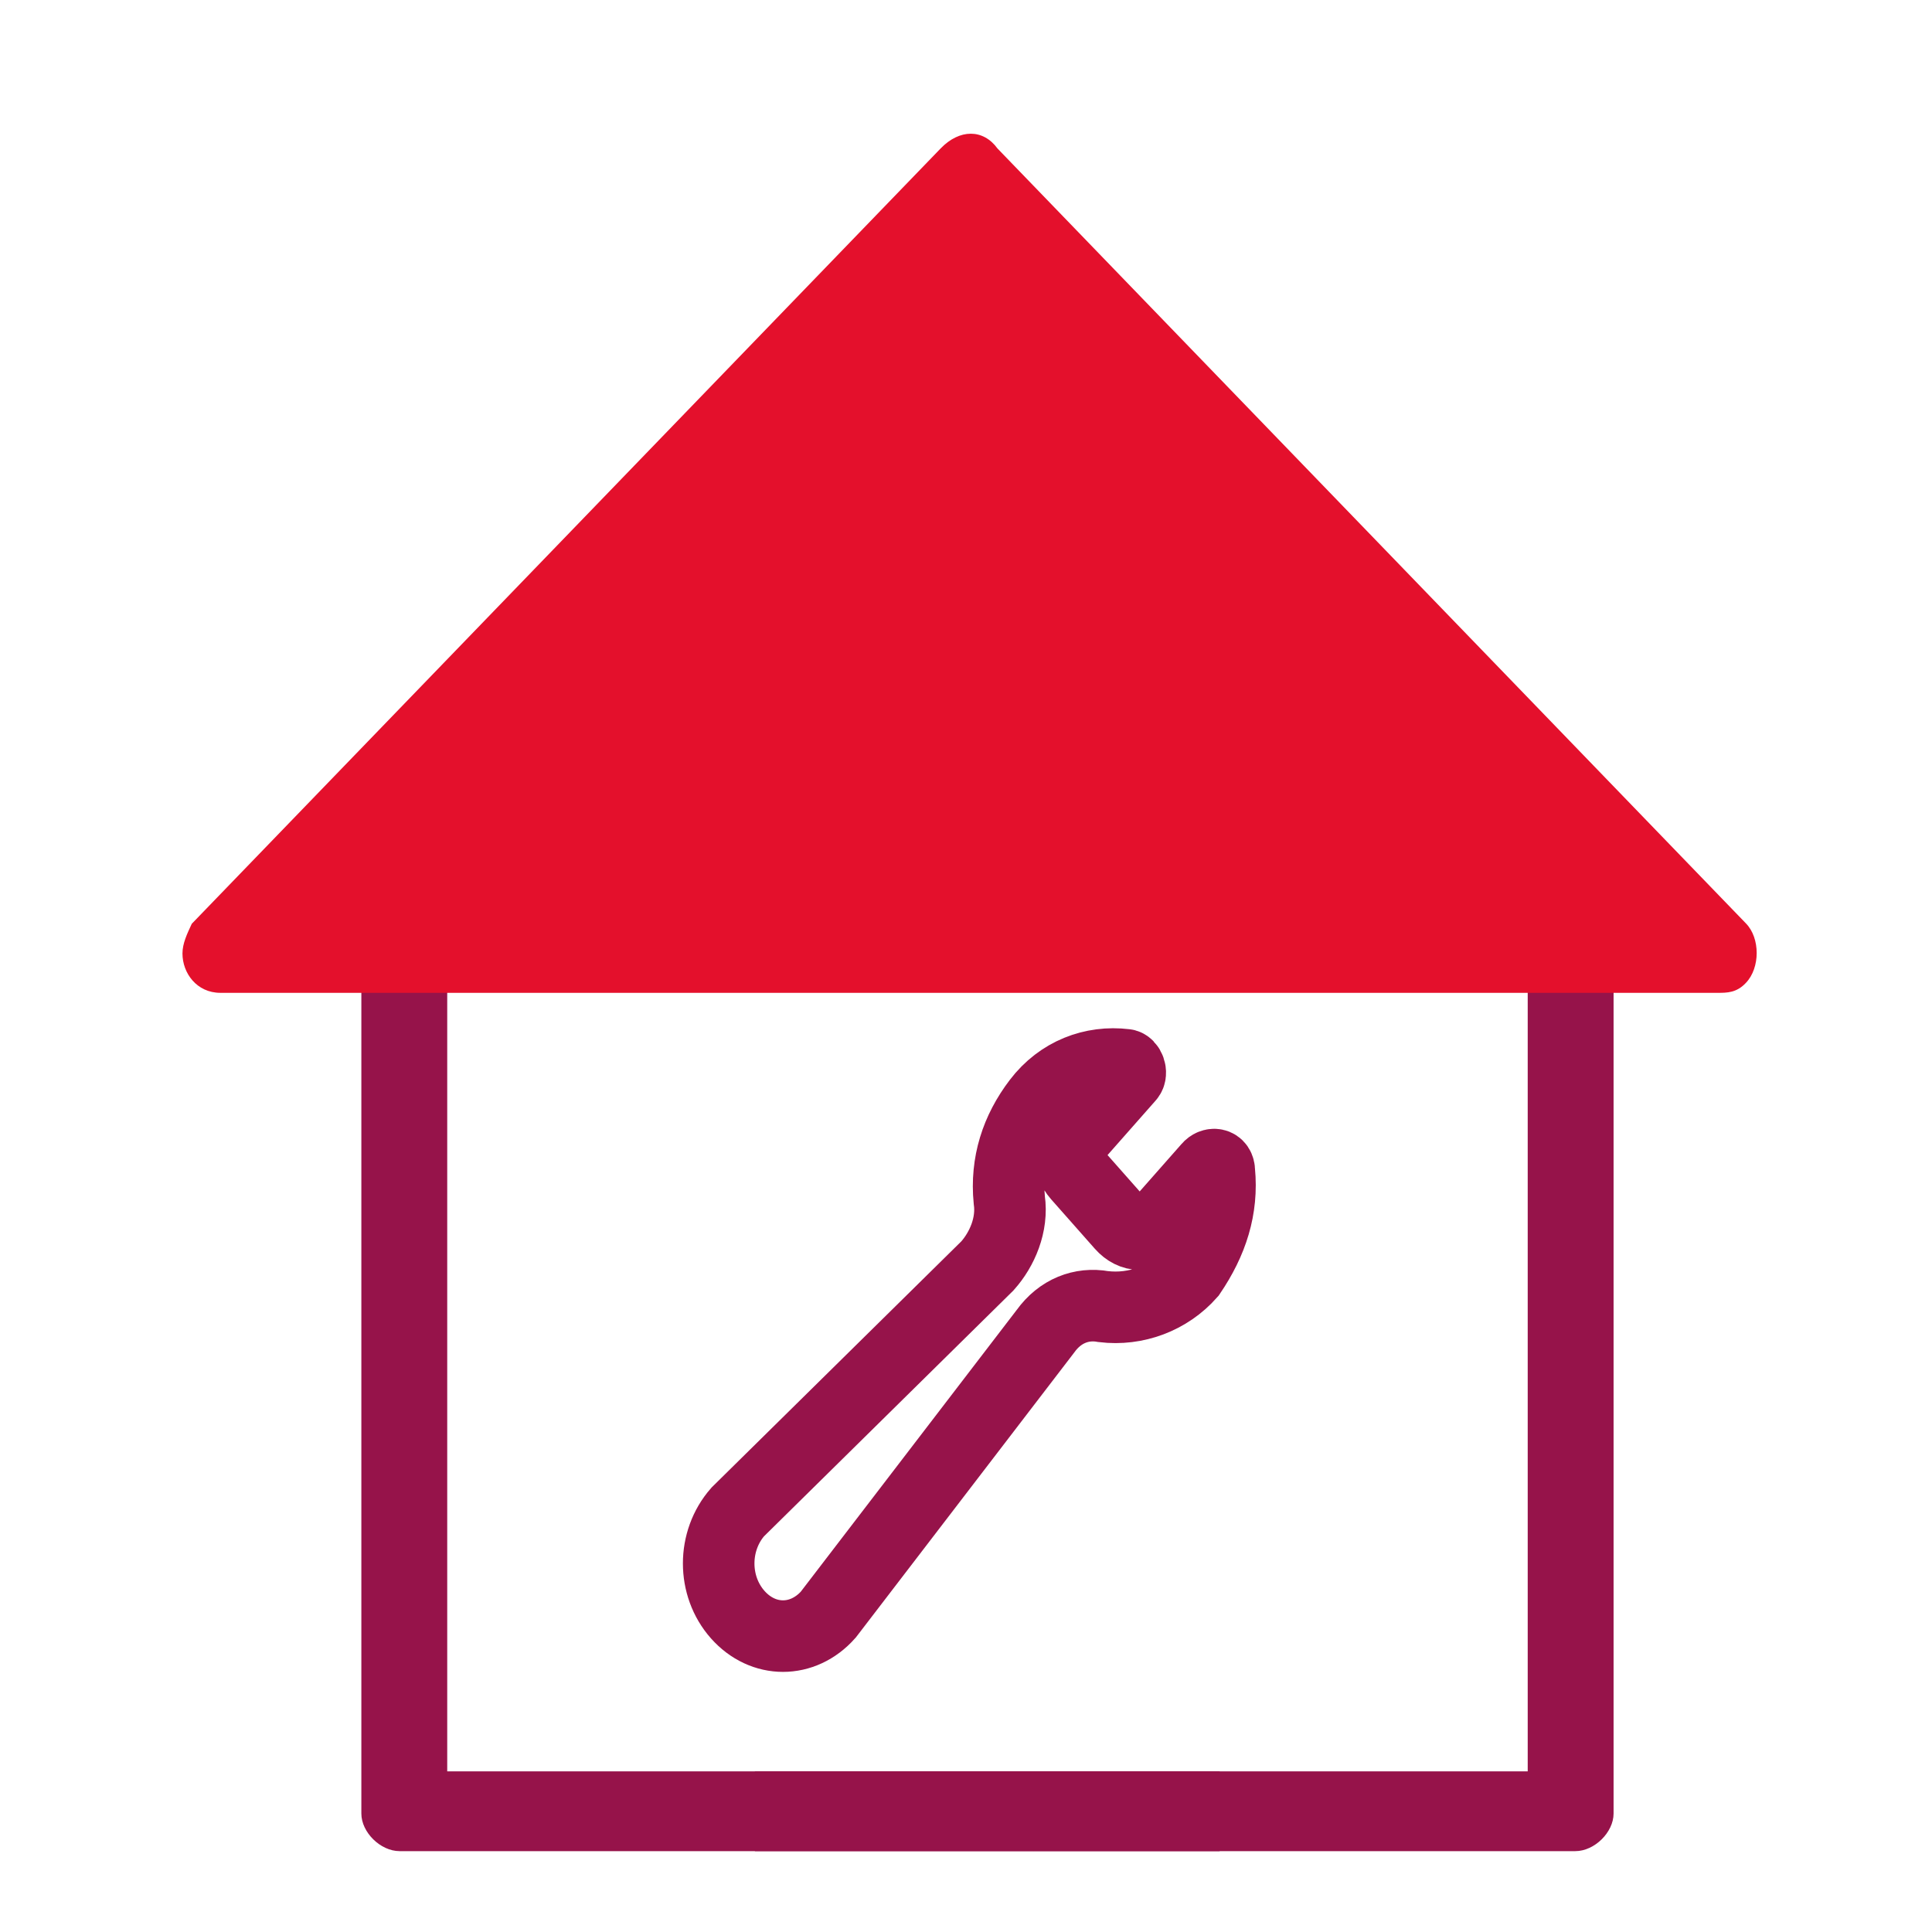
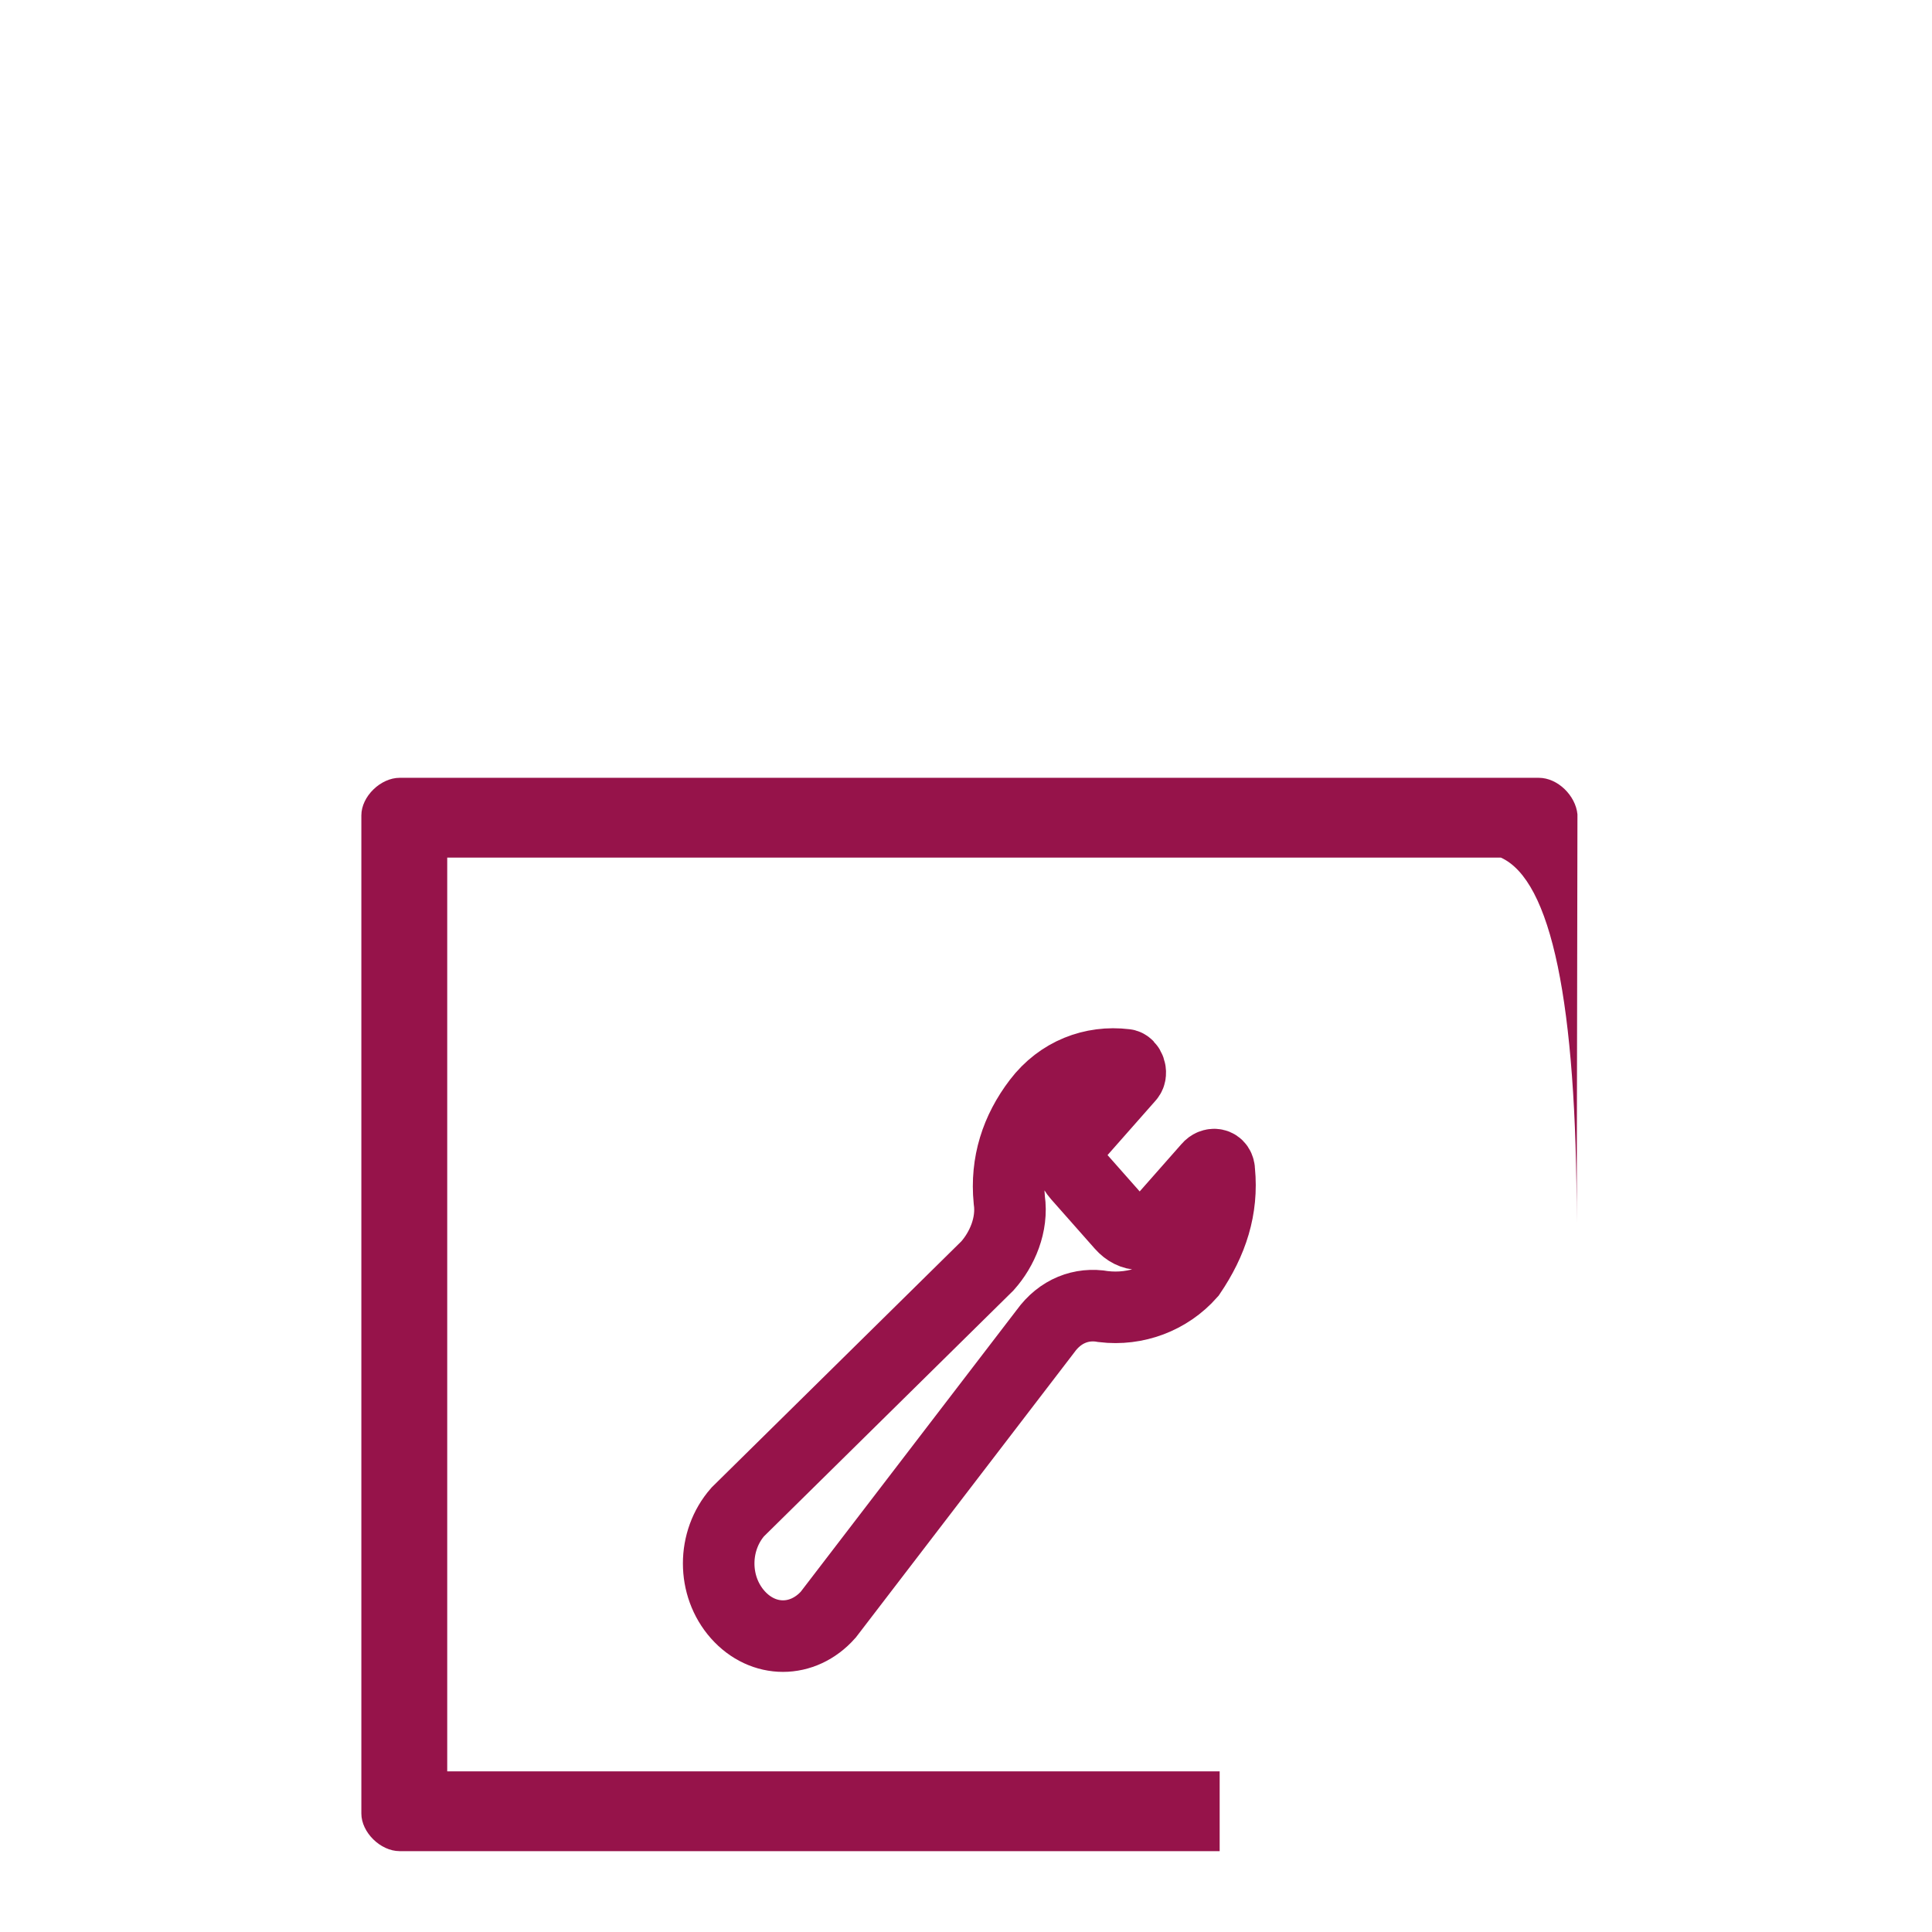
<svg xmlns="http://www.w3.org/2000/svg" xmlns:xlink="http://www.w3.org/1999/xlink" version="1.1" id="Capa_1" x="0px" y="0px" viewBox="0 0 54 54" style="enable-background:new 0 0 54 54;" xml:space="preserve">
  <style type="text/css">
	.st0{clip-path:url(#SVGID_00000165928397054621792320000002826666676017715350_);enable-background:new    ;}
	.st1{clip-path:url(#SVGID_00000019656511450458422180000005194341408423327908_);}
	.st2{clip-path:url(#SVGID_00000093143042768000845410000009514573745580352154_);fill:#FFFFFF;}
	
		.st3{clip-path:url(#SVGID_00000093143042768000845410000009514573745580352154_);fill:none;stroke:#FFFFFF;stroke-width:2;stroke-miterlimit:5;}
	.st4{clip-path:url(#SVGID_00000071524806063759794600000001952561127241931191_);enable-background:new    ;}
	.st5{clip-path:url(#SVGID_00000045612582494971003830000006043612610639806358_);}
	.st6{clip-path:url(#SVGID_00000057862308244396984530000008608200942226775229_);fill:#FFFFFF;}
	
		.st7{clip-path:url(#SVGID_00000057862308244396984530000008608200942226775229_);fill:none;stroke:#FFFFFF;stroke-width:2;stroke-miterlimit:5;}
	.st8{clip-path:url(#SVGID_00000148622885001656333420000010347571655031905174_);enable-background:new    ;}
	.st9{clip-path:url(#SVGID_00000174580263182937098550000014013129752678598795_);}
	.st10{clip-path:url(#SVGID_00000142167876413765534560000010238323722321144738_);fill:#FFFFFF;}
	
		.st11{clip-path:url(#SVGID_00000142167876413765534560000010238323722321144738_);fill:none;stroke:#FFFFFF;stroke-width:2;stroke-miterlimit:5;}
	.st12{clip-path:url(#SVGID_00000103946413135817818840000006705817587954111122_);enable-background:new    ;}
	.st13{clip-path:url(#SVGID_00000090289172589277134050000018178744732437052316_);}
	.st14{clip-path:url(#SVGID_00000144307098774593768630000009996070676505819008_);fill:#FFFFFF;}
	
		.st15{clip-path:url(#SVGID_00000144307098774593768630000009996070676505819008_);fill:none;stroke:#FFFFFF;stroke-width:2;stroke-miterlimit:5;}
	.st16{clip-path:url(#SVGID_00000160183816458590453280000017862915075436883619_);fill:#971349;}
	.st17{clip-path:url(#SVGID_00000060026072217150069070000006065275537539295422_);fill:#E4042C;}
	.st18{fill:none;stroke:#96134A;stroke-width:2;stroke-miterlimit:10;}
	.st19{clip-path:url(#SVGID_00000159465493057904063740000014908829579781874314_);fill:#008065;}
	.st20{clip-path:url(#SVGID_00000002371579684246446120000008351683169620657077_);fill:#008065;}
	.st21{clip-path:url(#SVGID_00000099658659108938873800000005624222118990014626_);fill:#96134A;}
	.st22{clip-path:url(#SVGID_00000036972555067707416000000013743649645853930371_);fill:#96134A;}
	.st23{clip-path:url(#SVGID_00000155826864683967957100000001820826702368063372_);fill:#E4102C;}
	.st24{fill:none;stroke:#E4042C;stroke-width:2.387;stroke-linecap:round;stroke-linejoin:round;stroke-miterlimit:10;}
	.st25{clip-path:url(#SVGID_00000183227214994047236070000007728445904213083313_);fill:#E4042C;}
	.st26{fill:none;stroke:#90134A;stroke-width:2.387;stroke-linecap:round;stroke-linejoin:round;stroke-miterlimit:10;}
	.st27{clip-path:url(#SVGID_00000122688431456012466010000015000971274302038702_);fill:#95134B;}
	.st28{clip-path:url(#SVGID_00000060710385279319998680000007170862755603114633_);fill:#E2092D;}
	.st29{clip-path:url(#SVGID_00000066493861466657073650000002251533097358772670_);fill:#971349;}
	.st30{clip-path:url(#SVGID_00000145757600774264226760000003863887094739213210_);fill:#E4042C;}
	.st31{clip-path:url(#SVGID_00000134223186160248145420000017804302717546106257_);fill:#95134B;}
	.st32{clip-path:url(#SVGID_00000148659648025164199780000014392980473254513296_);enable-background:new    ;}
	.st33{clip-path:url(#SVGID_00000020362733104003440760000012130228434269916060_);}
	.st34{clip-path:url(#SVGID_00000181078837890108922040000006054602229365623712_);fill:#95134B;}
	.st35{clip-path:url(#SVGID_00000063610405124366562720000001084477784319945663_);fill:#E30E2E;}
</style>
  <path class="st18" d="M34.08,32.74c0-0.23-0.2-0.23-0.3-0.11l-1.42,1.61c-0.3,0.34-0.71,0.34-1.01,0l-1.22-1.38  c-0.3-0.34-0.3-0.8,0-1.15l1.42-1.61c0.1-0.11,0-0.34-0.1-0.34c-0.91-0.11-1.82,0.23-2.43,1.03c-0.61,0.8-0.91,1.72-0.81,2.75  c0.1,0.69-0.2,1.38-0.61,1.84l-6.98,6.88c-0.71,0.81-0.71,2.07,0,2.87c0.71,0.8,1.82,0.8,2.53,0l6.07-7.92  c0.41-0.57,1.01-0.8,1.62-0.69c0.91,0.11,1.82-0.23,2.43-0.92C33.88,34.7,34.18,33.78,34.08,32.74z" />
  <g>
    <defs>
      <path id="SVGID_00000069367594624109922600000011572513311311995040_" d="M28.9,51.74c-0.3-0.71-0.6-1.29-0.6-2" />
    </defs>
    <clipPath id="SVGID_00000132800269709401343000000006367157986968843693_">
      <use xlink:href="#SVGID_00000069367594624109922600000011572513311311995040_" style="overflow:visible;" />
    </clipPath>
-     <rect x="27.3" y="48.74" style="clip-path:url(#SVGID_00000132800269709401343000000006367157986968843693_);fill:#008065;" width="2.6" height="4" />
  </g>
  <g>
    <defs>
      <line id="SVGID_00000013150707003572900130000002770738184512154295_" x1="12.1" y1="34.24" x2="10.1" y2="34.24" />
    </defs>
    <clipPath id="SVGID_00000142872405685036563820000017317694088036464055_">
      <use xlink:href="#SVGID_00000013150707003572900130000002770738184512154295_" style="overflow:visible;" />
    </clipPath>
    <rect x="9.1" y="33.24" style="clip-path:url(#SVGID_00000142872405685036563820000017317694088036464055_);fill:#008065;" width="4" height="2" />
  </g>
  <g>
    <defs>
      <path id="SVGID_00000103260774527065191300000008893560149150068869_" d="M43.01,21.74l-31.71,0h-0.13    c-0.53,0-1.07,0.52-1.07,1.05v27.77v0.13c0,0.52,0.53,1.05,1.07,1.05h22.92v-2.23H12.5V23.97h29.45    c1.41,0.64,2.12,4.05,2.12,10.21l0.02-11.3c0,0,0-0.1,0-0.12C44.04,22.24,43.54,21.74,43.01,21.74z" />
    </defs>
    <clipPath id="SVGID_00000057113165461636357480000008303901260221758895_">
      <use xlink:href="#SVGID_00000103260774527065191300000008893560149150068869_" style="overflow:visible;" />
    </clipPath>
    <rect x="9.1" y="20.74" style="clip-path:url(#SVGID_00000057113165461636357480000008303901260221758895_);fill:#96134A;" width="36" height="32" />
  </g>
  <g>
    <defs>
-       <path id="SVGID_00000127752279952879059070000012961328310892756123_" d="M44.03,21.74c0.53,0,1.07,0.52,1.07,1.05v27.77v0.13    c0,0.52-0.53,1.05-1.07,1.05H21.1v-2.23h21.6V23.97h-3.8" />
-     </defs>
+       </defs>
    <clipPath id="SVGID_00000064322824109538202030000009259296302916328077_">
      <use xlink:href="#SVGID_00000127752279952879059070000012961328310892756123_" style="overflow:visible;" />
    </clipPath>
    <rect x="20.1" y="20.74" style="clip-path:url(#SVGID_00000064322824109538202030000009259296302916328077_);fill:#96134A;" width="26" height="32" />
  </g>
  <g>
    <defs>
      <path id="SVGID_00000005261898084354898150000008193706401996284292_" d="M27.88,4.15L48.8,25.81c0.4,0.41,0.4,1.24,0,1.66    c-0.26,0.28-0.53,0.28-0.79,0.28H6.16c-0.66,0-1.06-0.55-1.06-1.1c0-0.28,0.13-0.55,0.26-0.83L26.29,4.15    C26.82,3.6,27.48,3.6,27.88,4.15" />
    </defs>
    <clipPath id="SVGID_00000174590477210775468550000000144124289024311190_">
      <use xlink:href="#SVGID_00000005261898084354898150000008193706401996284292_" style="overflow:visible;" />
    </clipPath>
-     <rect x="4.1" y="2.6" style="clip-path:url(#SVGID_00000174590477210775468550000000144124289024311190_);fill:#E4102C;" width="46.1" height="26.14" />
  </g>
</svg>